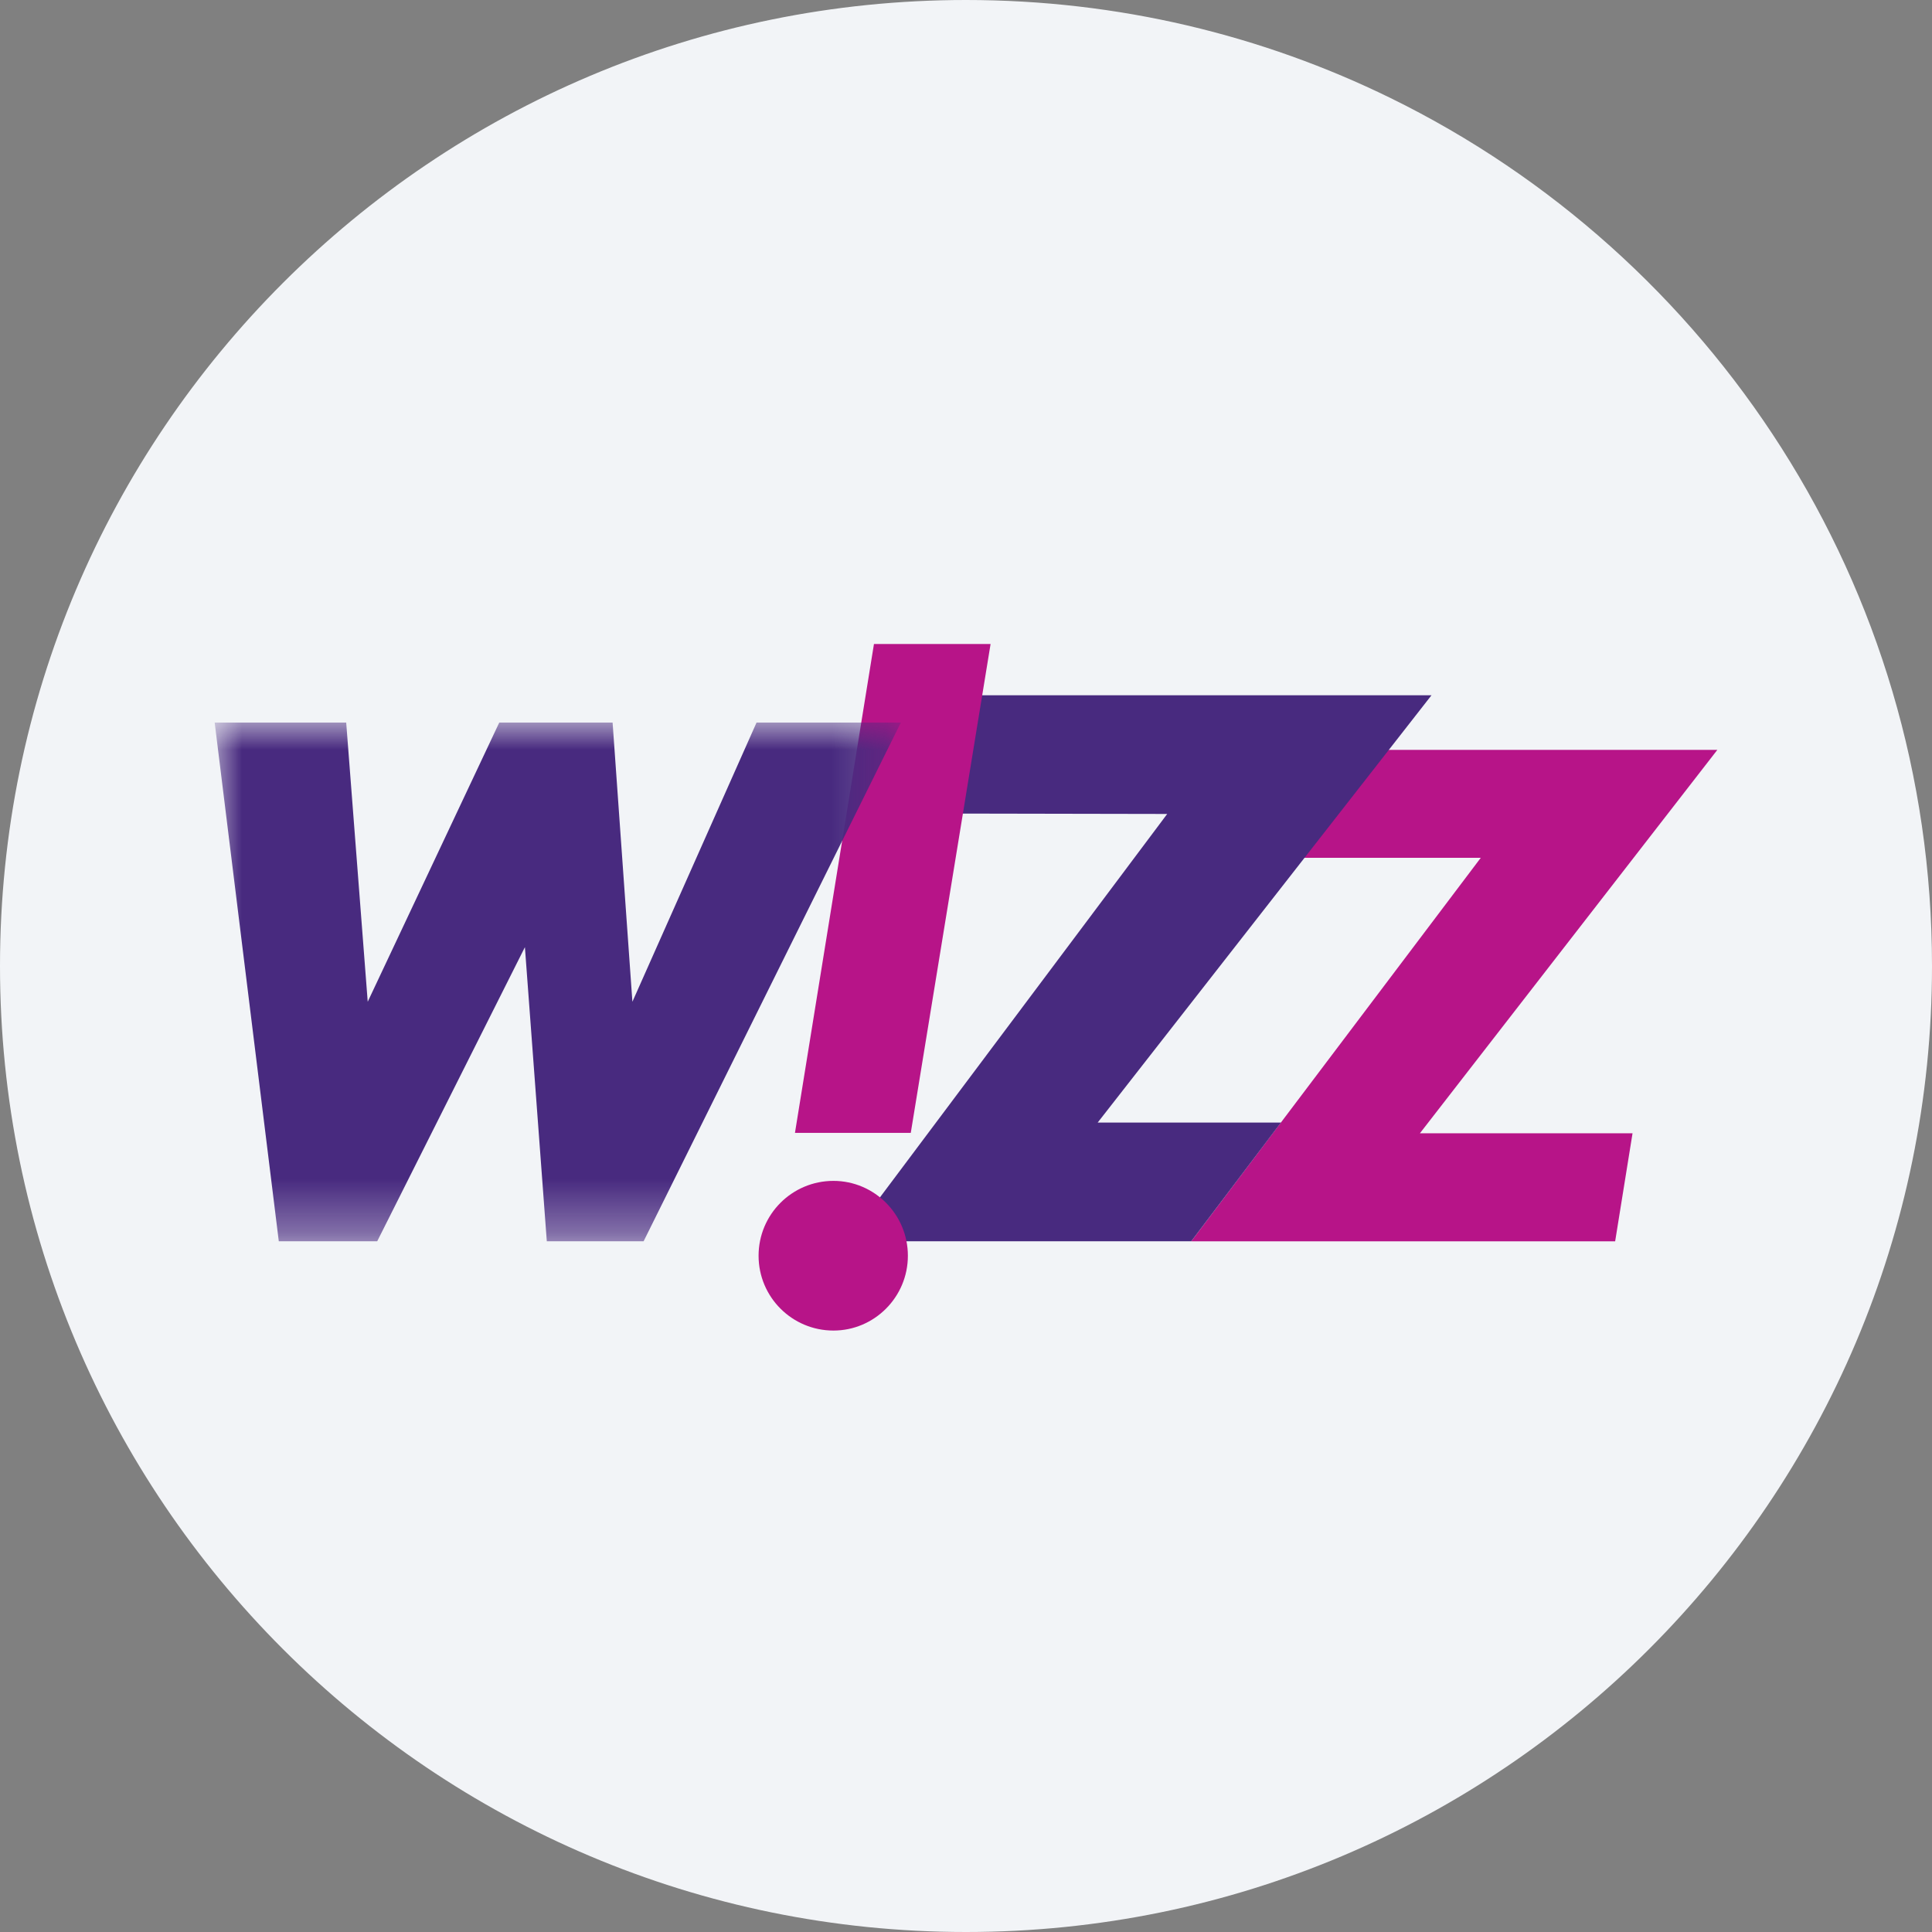
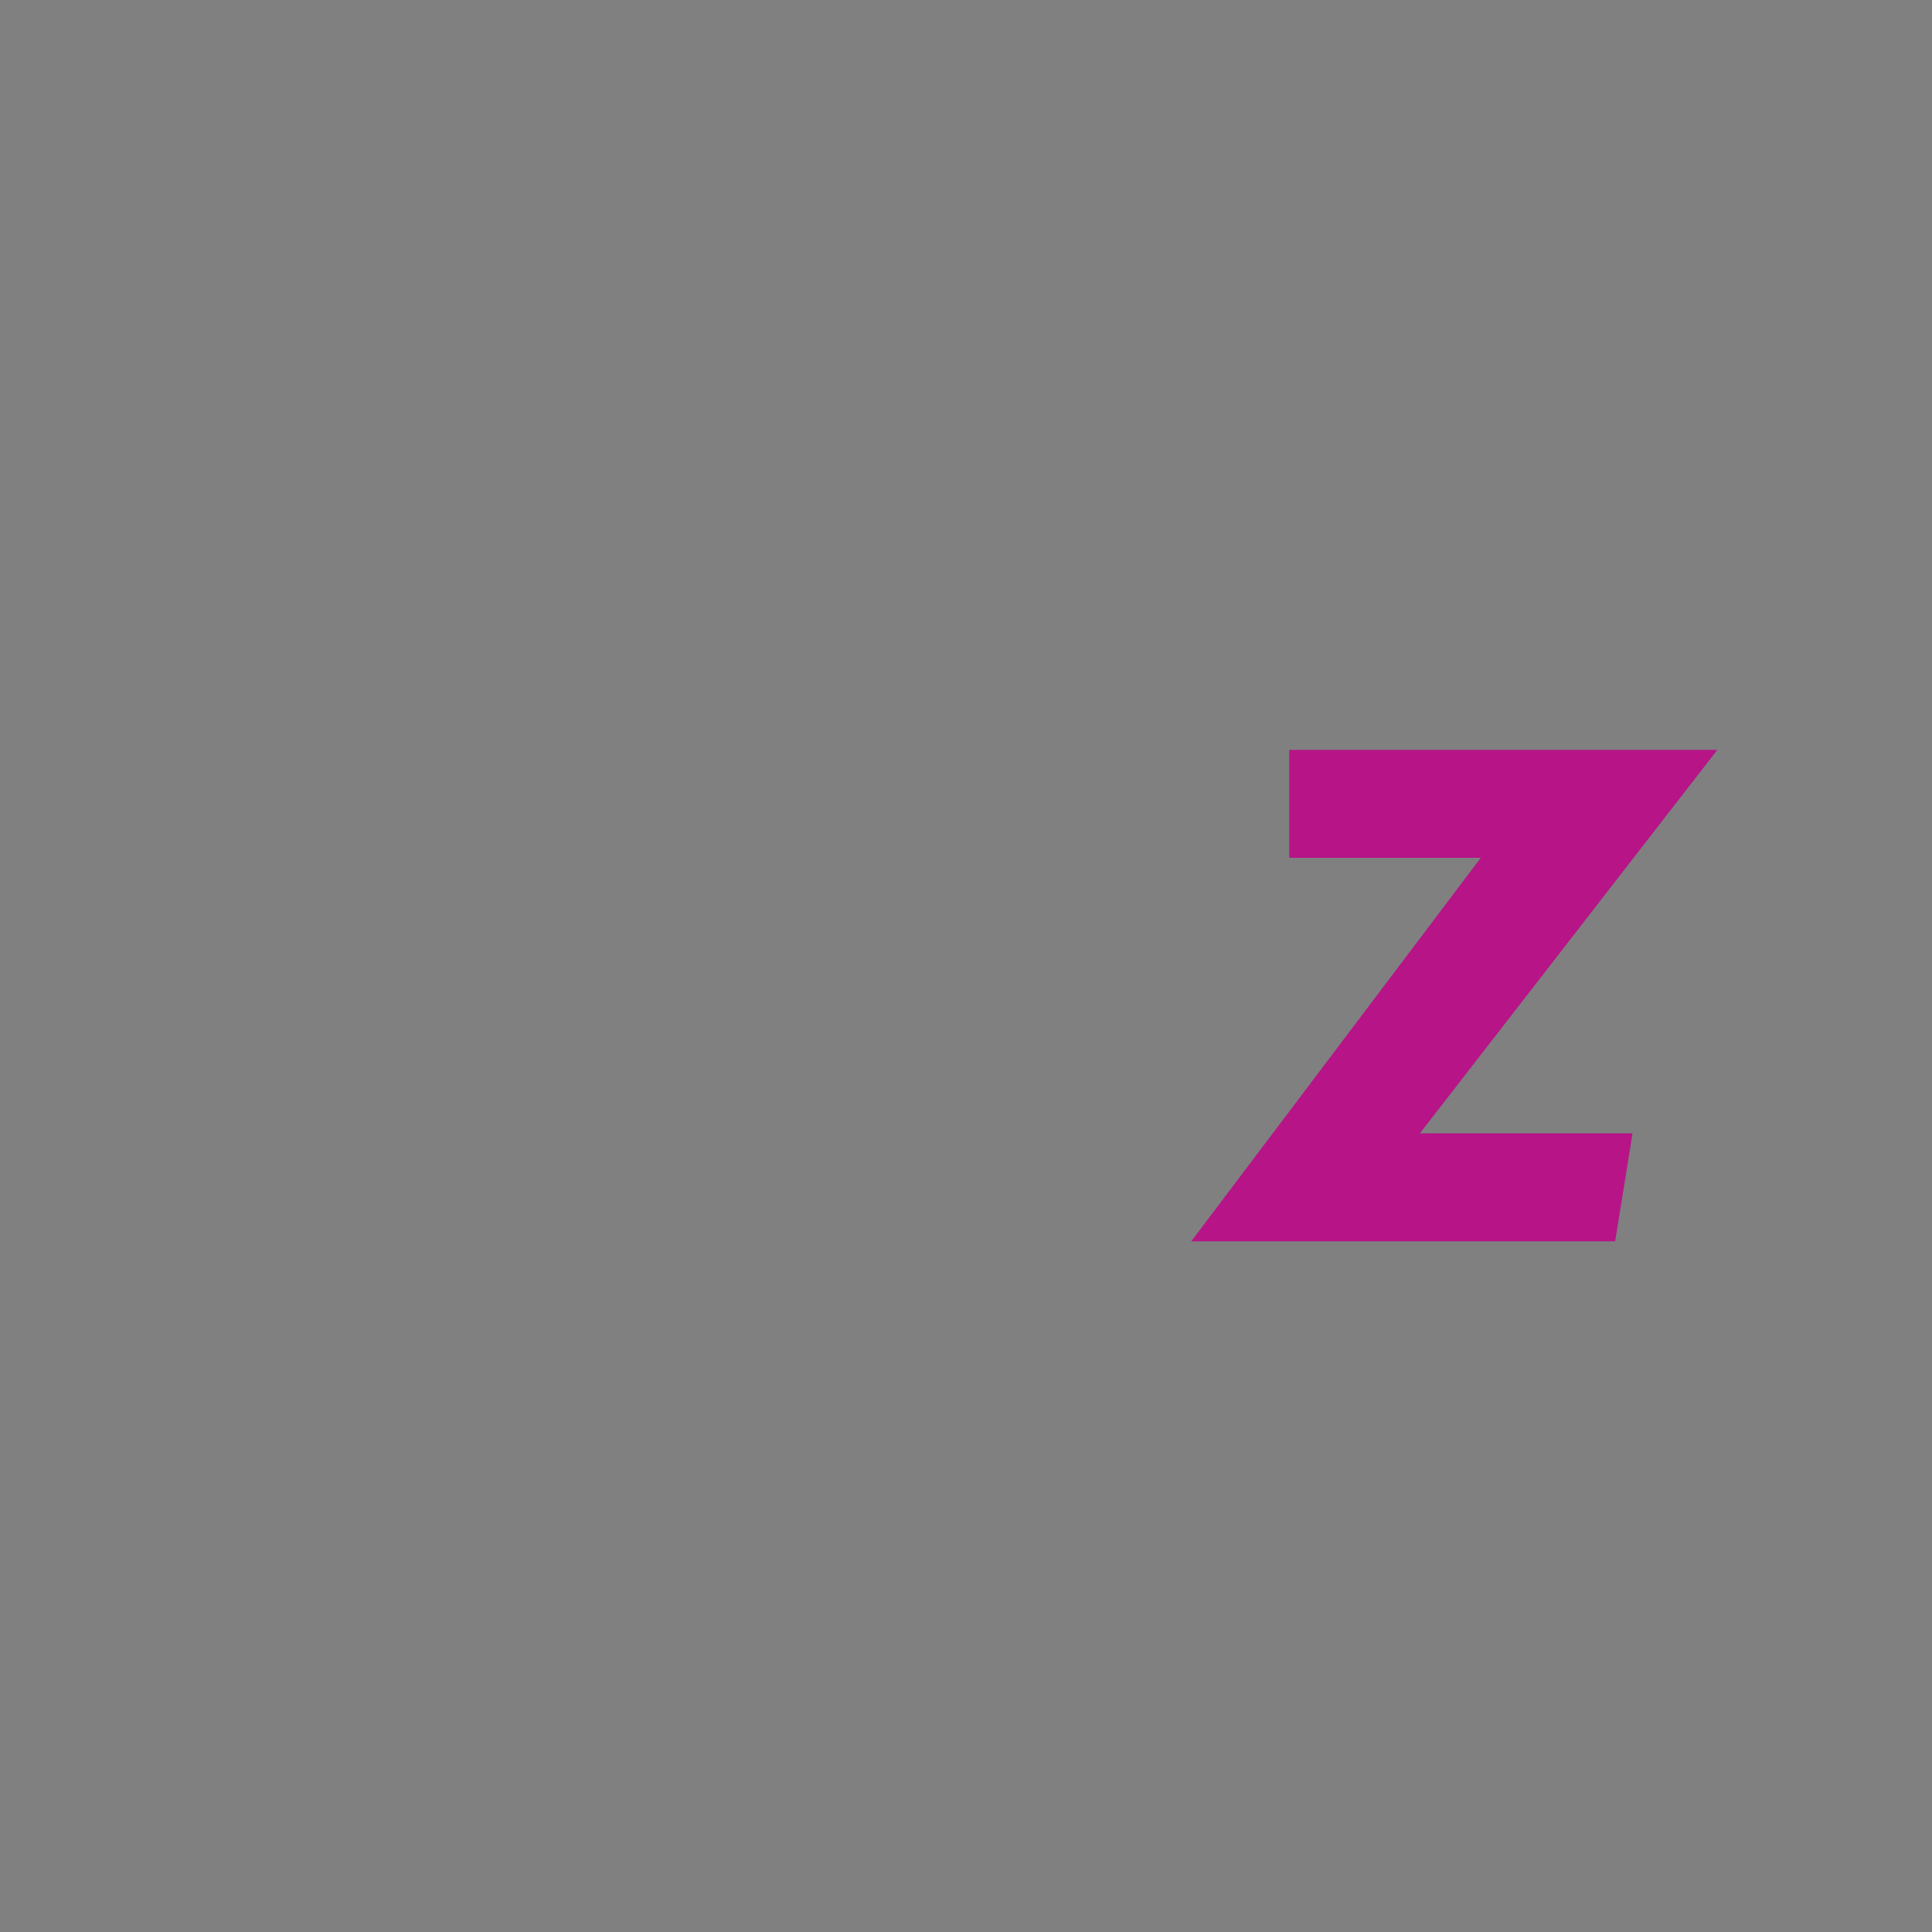
<svg xmlns="http://www.w3.org/2000/svg" height="36" viewBox="0 0 36 36" width="36">
  <rect x="0" y="0" width="36" height="36" fill="#808080" stroke="none" />
  <mask id="a" fill="#fff">
-     <path d="m0 0h12.786v9.665h-12.786z" fill="#fff" fill-rule="evenodd" />
-   </mask>
+     </mask>
  <g fill="none" fill-rule="evenodd">
-     <path d="m18 0c2.837 0 5.52.656 7.907 1.825 5.977 2.927 10.093 9.071 10.093 16.175 0 9.942-8.058 18-18 18-9.941 0-18-8.057-18-18 0-9.941 8.059-18 18-18z" fill="#f2f4f7" fill-rule="nonzero" />
    <g transform="translate(4 12)">
      <path d="m20.023 1.973v2.011h3.569l-5.395 7.146h7.899l.324-2.013h-3.962l5.542-7.144z" fill="#b71488" />
-       <path d="m13.996.955h8.678l-6.22 7.962h3.415l-1.672 2.212h-6.413l5.965-7.962-4.285-.008z" fill="#482a7f" />
-       <path d="m11.53 10.004c.763 0 1.387.624 1.387 1.395 0 .77-.624 1.394-1.387 1.394-.771 0-1.395-.624-1.395-1.394 0-.771.624-1.395 1.395-1.395zm1.441-.895h-2.158l1.472-9.109h2.173z" fill="#b71488" />
      <path d="m-0 0 1.195 9.665h1.834l2.752-5.48.408 5.48h1.804l4.793-9.665h-2.689l-2.313 5.202-.369-5.202h-2.112l-2.451 5.202-.401-5.202z" fill="#482a7f" mask="url(#a)" transform="translate(0 1.464)" />
    </g>
  </g>
</svg>